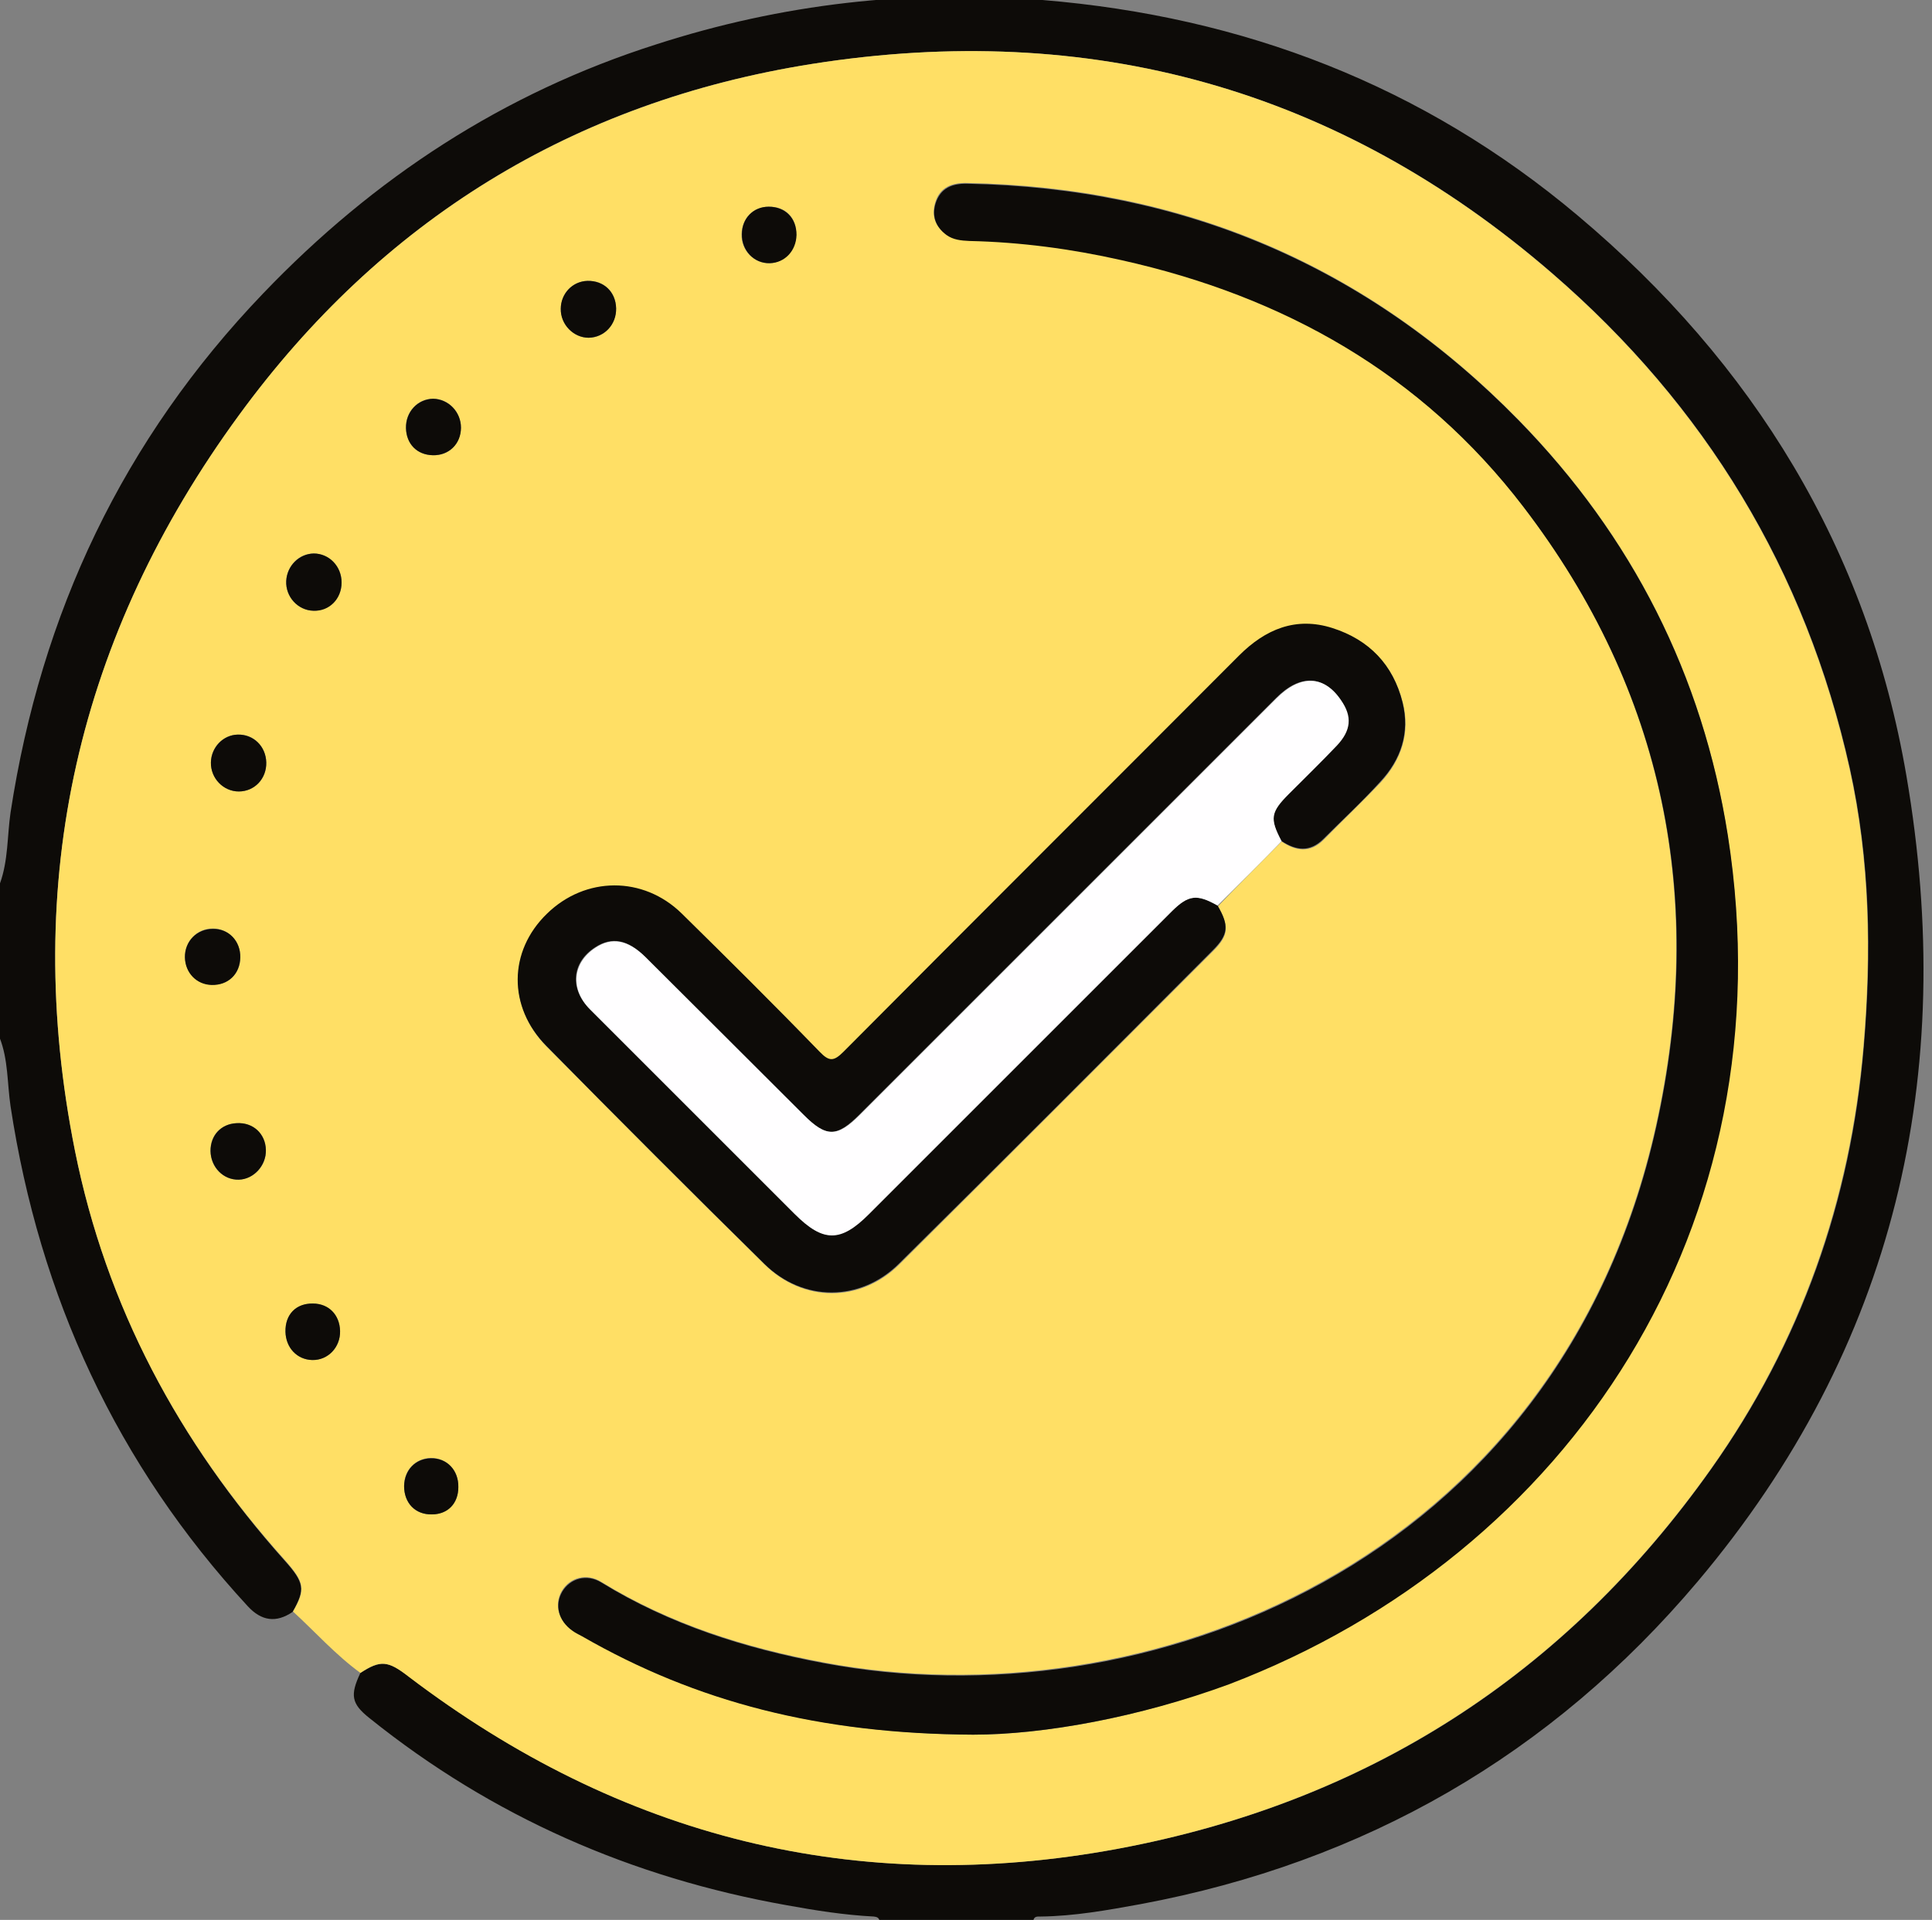
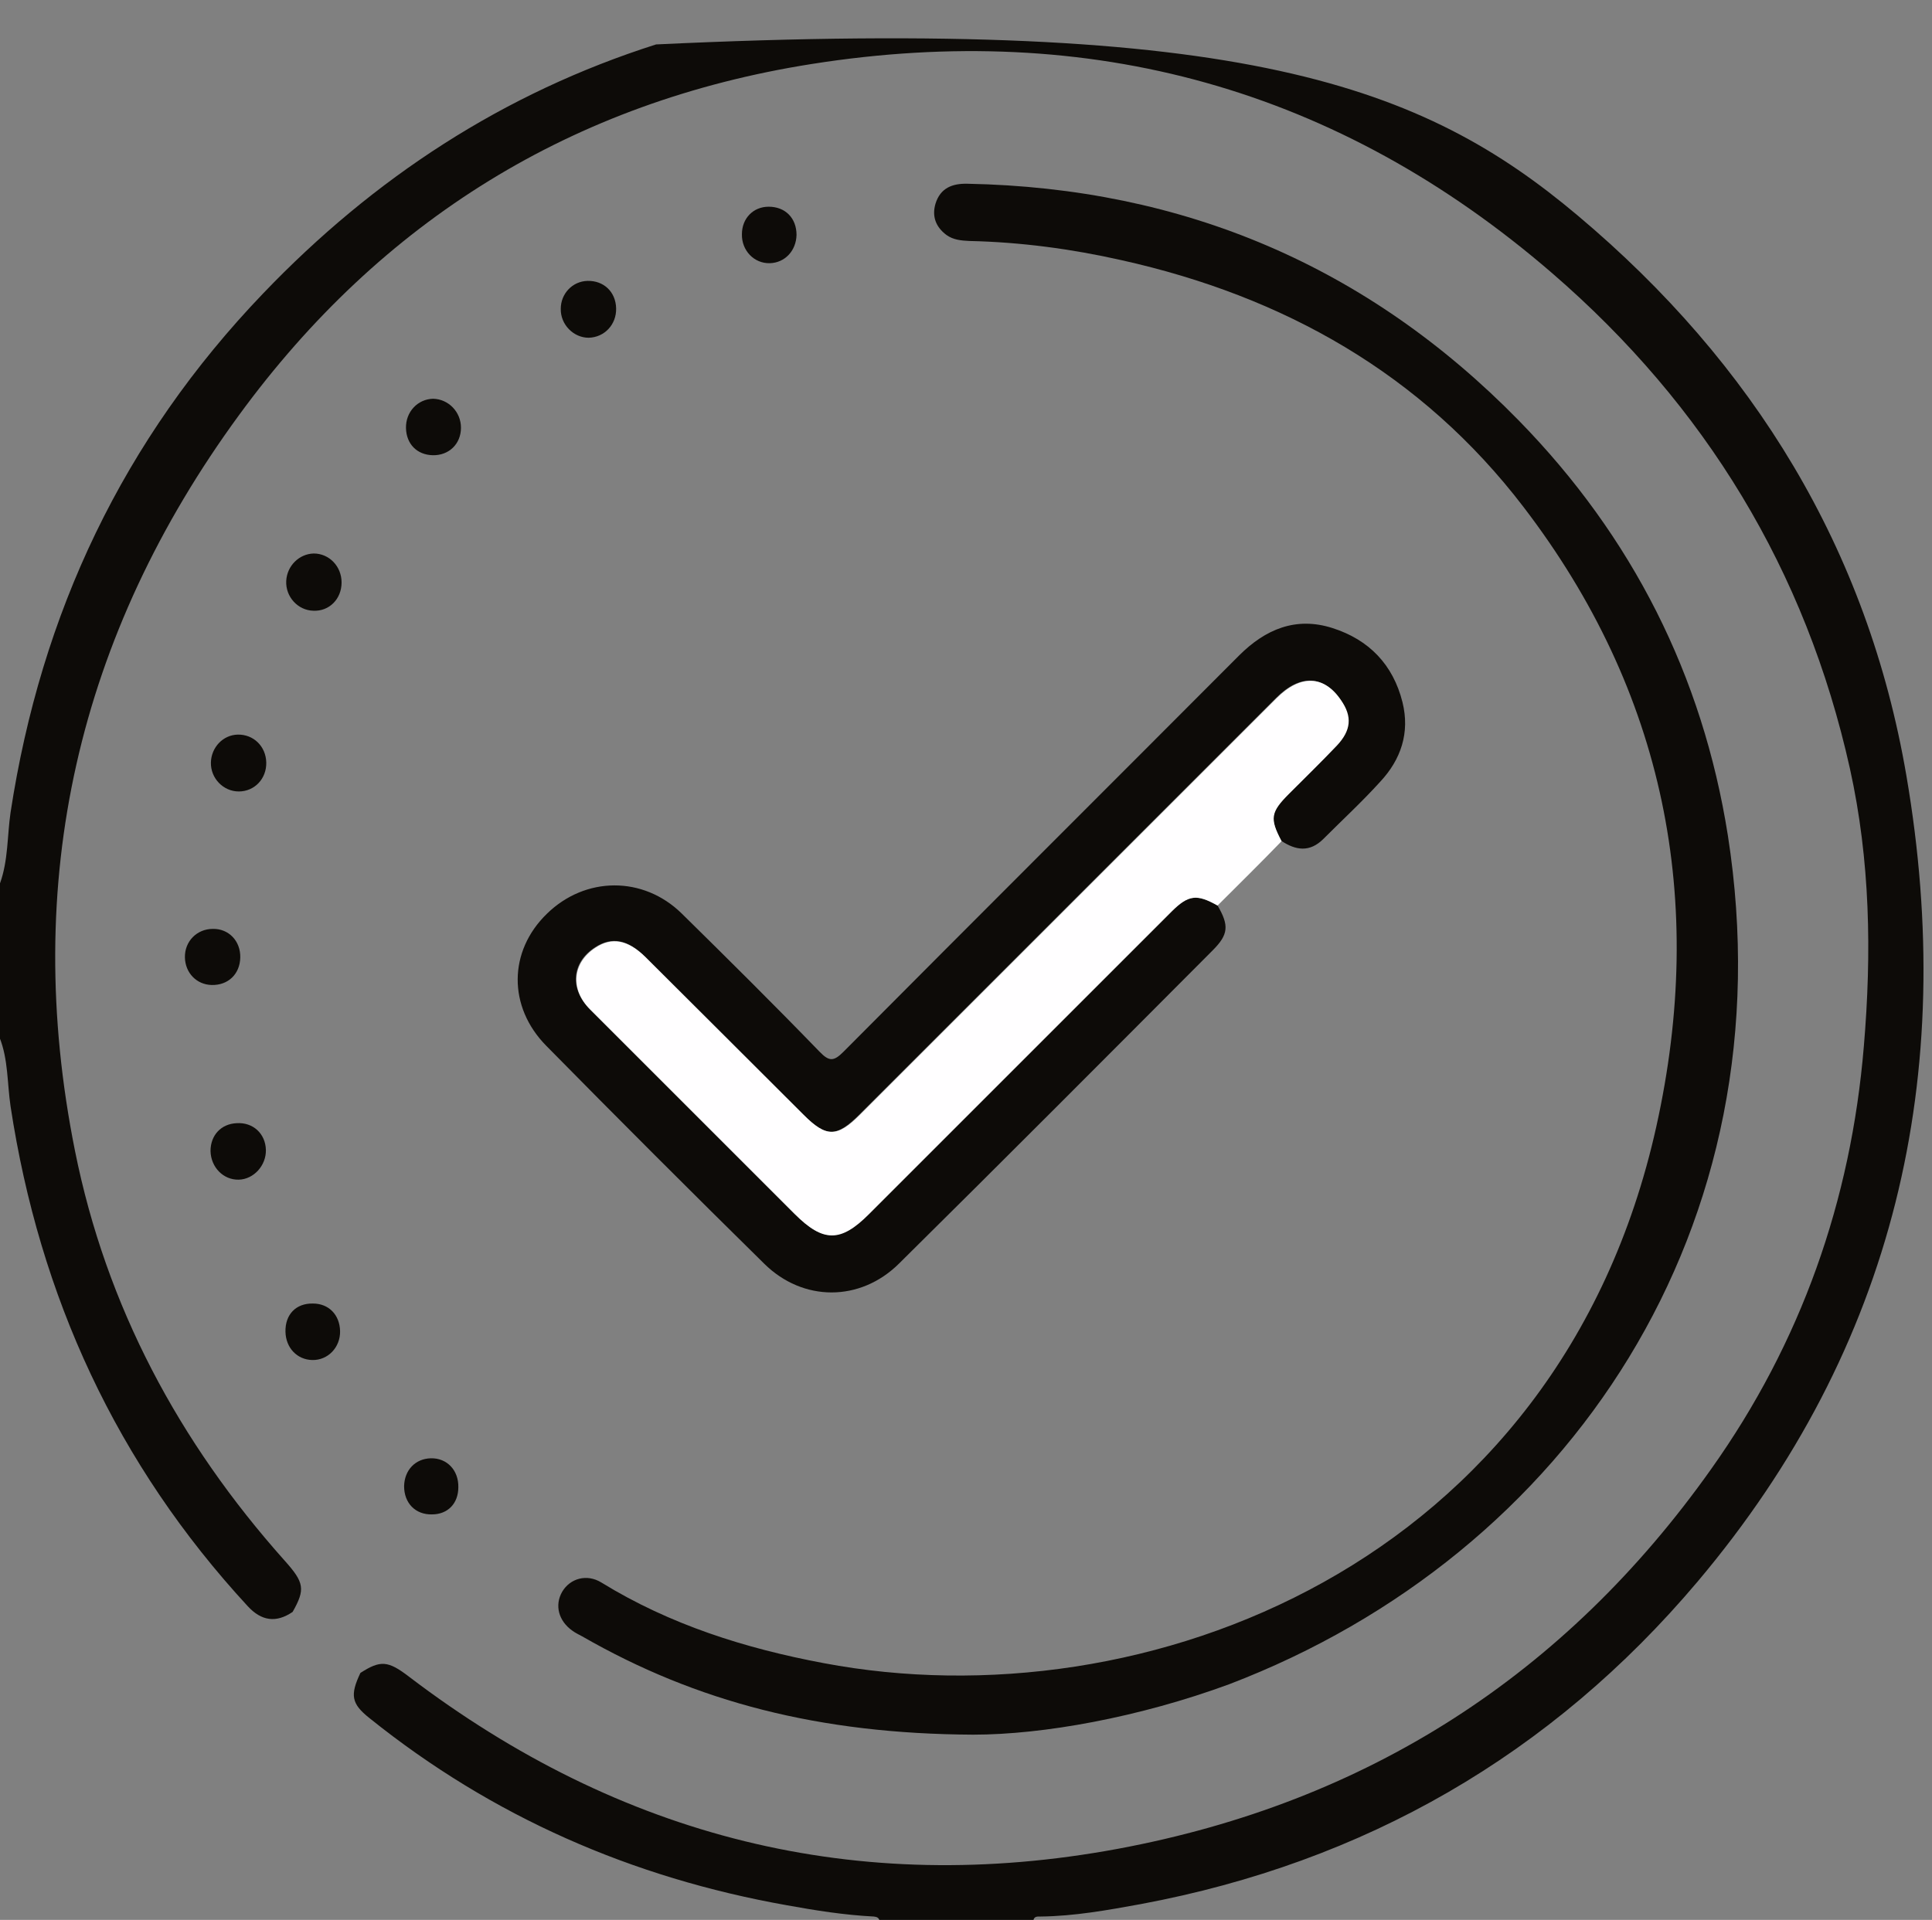
<svg xmlns="http://www.w3.org/2000/svg" version="1.1" id="Calque_1" x="0px" y="0px" viewBox="0 0 513 509.9" style="enable-background:new 0 0 513 509.9;" xml:space="preserve">
  <rect x="0" y="0" width="513" height="509.9" fill="#808080" stroke="none" />
  <style type="text/css">
	.st0{fill:#0D0B08;}
	.st1{fill:#FFDF65;}
	.st2{fill:#FFFEFF;}
</style>
  <g id="iggpz8.tif">
    <g>
-       <path class="st0" d="M0,234.6c2.2-6.1,1.9-12.6,2.8-18.8c8.1-53,29.9-99.1,67.1-137.9c29.4-30.7,63.8-53.2,104.3-66.1    C207.6,1,241.8-2.9,276.8,0C330.2,4.4,377.9,22.7,419,57.3c46.6,39.2,76.9,88.5,87.2,148.7c13.6,79.4-2.9,151.7-55.4,214    c-38.9,46.1-88.5,74.6-147.9,85.7c-8.8,1.6-17.6,3.2-26.6,3.3c-0.8,0-1.7-0.1-1.9,1c-13.6,0-27.3,0-40.9,0c-0.2-0.8-0.8-0.9-1.5-1    c-7.8-0.4-15.4-1.6-23.1-3c-41.1-7.3-78.2-23.5-110.8-49.7c-4.8-3.8-5.2-6.1-2.4-12c5.3-3.4,7.3-3.3,12.9,1    c56.1,42.7,118.9,58.6,188.3,45.7c66-12.3,118.7-46.1,157.5-100.9c23.8-33.5,37.1-71.2,40.5-112.2c2.1-24.8,1.7-49.4-3.7-73.8    c-11.7-52.6-38.4-96.4-79-131.5C355.4,23.5,289.5,5.3,215.5,17c-63.4,10-114.3,41.6-152,93.2C20.7,168.7,5.6,234.1,19.9,305.6    C28.2,347,47.5,383,75.6,414.5c5.2,5.8,5.5,7.6,2.1,13.6c-4.4,3-8.3,2.4-11.9-1.5c-34.8-37.7-55.3-82.2-63-132.8    c-0.9-6.1-0.6-12.4-2.9-18.2C0,261.9,0,248.2,0,234.6z" />
-       <path class="st1" d="M95.7,444.3c-6.6-4.8-12-10.9-17.9-16.3c3.4-5.9,3.1-7.7-2.1-13.6C47.5,383,28.2,347,19.9,305.6    c-14.3-71.5,0.8-136.9,43.6-195.4c37.7-51.6,88.6-83.1,152-93.2c73.9-11.7,139.9,6.5,196.6,55.6c40.6,35.1,67.3,78.9,79,131.5    c5.4,24.4,5.8,49,3.7,73.8c-3.5,41-16.8,78.7-40.5,112.2c-38.8,54.8-91.6,88.6-157.5,100.9c-69.4,12.9-132.2-3.1-188.3-45.7    C103,441,101,440.8,95.7,444.3z M340.3,223.5c3.9,2.6,7.6,3.1,11.2-0.5c5-5.1,10.2-10,15.1-15.2c5.5-6,7.9-13.1,5.9-21.1    c-2.5-10-8.8-16.6-18.6-19.7c-9.8-3.1-17.9,0.3-24.8,7.3c-35,35-70.1,70-105,105.2c-2.6,2.6-3.8,2.7-6.4,0    c-12.1-12.4-24.3-24.6-36.6-36.7c-10.2-10-25.5-9.9-35.8,0.1c-10.2,9.9-10.4,24.7-0.1,35.1c19.2,19.4,38.4,38.7,57.8,57.8    c10.3,10.2,25.5,10.2,35.8,0c27.8-27.6,55.5-55.4,83.3-83.2c4.2-4.2,4.3-6.6,1.3-11.9C329,234.8,334.7,229.2,340.3,223.5z     M258.4,460.7c18.6,0,44.1-4.5,67.9-13.6c90.2-34.5,148.6-121.8,132.4-225.4c-6.6-42.5-25.4-79.4-55.5-110.2    c-40.1-41-89-61.8-146.4-62.9c-4-0.1-7.3,1.1-8.5,5.3c-1,3.4,0,6.2,2.9,8.3c1.8,1.3,4,1.6,6.1,1.6c13.7,0.3,27.1,2.2,40.4,5.1    c43.1,9.6,79.7,30.2,106.7,65.5c37.6,49.1,48.6,104.8,35.3,164.6c-25.9,116.5-136.1,158.6-221.1,142.5    c-20.8-3.9-40.8-10.2-59-21.4c-3.9-2.4-8.3-1.1-10.4,2.4c-2.1,3.6-1,7.8,2.7,10.4c0.8,0.6,1.7,1,2.6,1.5    C184.8,451.9,217.5,460.4,258.4,460.7z M83.2,162.2c4.2,0.1,7.5-3.2,7.5-7.5c0-4.3-3.3-7.7-7.4-7.7c-3.9,0-7.1,3.2-7.3,7.3    C75.8,158.5,79.1,162.1,83.2,162.2z M63.4,210.2c4.2,0,7.4-3.4,7.3-7.7c-0.1-4.3-3.4-7.6-7.6-7.4c-3.9,0.1-7.1,3.4-7.1,7.4    C56,206.7,59.3,210.2,63.4,210.2z M163.6,81.9c-0.1-4.4-3.2-7.4-7.6-7.3c-4,0.1-7,3.3-7.1,7.4c0,4.2,3.4,7.7,7.4,7.7    C160.4,89.7,163.6,86.2,163.6,81.9z M114.7,402.2c4.2-0.1,7-2.9,7-7.3c0.1-4.5-3.1-7.7-7.3-7.7c-4.1,0.1-7.1,3.2-7.1,7.4    C107.3,399.2,110.2,402.3,114.7,402.2z M204.1,54.9c-4.1,0-7.1,3.1-7.2,7.3c-0.1,4.3,3.3,7.8,7.4,7.7c4-0.1,7-3.3,7.1-7.5    C211.6,57.9,208.6,54.8,204.1,54.9z M70.6,305.4c-0.1-4.3-3.4-7.3-7.8-7.1c-4.1,0.2-7,3.2-6.9,7.4c0,4.3,3.4,7.7,7.5,7.6    C67.4,313.2,70.8,309.5,70.6,305.4z M122.4,113.6c0-4.2-3.3-7.7-7.4-7.7c-4.1,0-7.3,3.4-7.2,7.8c0.1,4.2,2.9,7.1,7.1,7.2    C119.1,121.1,122.3,118,122.4,113.6z M63.8,254.3c0.1-4.3-3.1-7.7-7.3-7.7c-4.2,0-7.4,3.3-7.4,7.6c0.1,4.1,3,7.2,7.1,7.3    C60.6,261.7,63.8,258.6,63.8,254.3z M90.3,353.5c-0.1-4.3-3-7.2-7.2-7.3c-4.5,0-7.4,2.9-7.3,7.5c0.1,4.2,3.1,7.4,7.1,7.5    C87.1,361.3,90.4,357.8,90.3,353.5z" />
+       <path class="st0" d="M0,234.6c2.2-6.1,1.9-12.6,2.8-18.8c8.1-53,29.9-99.1,67.1-137.9c29.4-30.7,63.8-53.2,104.3-66.1    C330.2,4.4,377.9,22.7,419,57.3c46.6,39.2,76.9,88.5,87.2,148.7c13.6,79.4-2.9,151.7-55.4,214    c-38.9,46.1-88.5,74.6-147.9,85.7c-8.8,1.6-17.6,3.2-26.6,3.3c-0.8,0-1.7-0.1-1.9,1c-13.6,0-27.3,0-40.9,0c-0.2-0.8-0.8-0.9-1.5-1    c-7.8-0.4-15.4-1.6-23.1-3c-41.1-7.3-78.2-23.5-110.8-49.7c-4.8-3.8-5.2-6.1-2.4-12c5.3-3.4,7.3-3.3,12.9,1    c56.1,42.7,118.9,58.6,188.3,45.7c66-12.3,118.7-46.1,157.5-100.9c23.8-33.5,37.1-71.2,40.5-112.2c2.1-24.8,1.7-49.4-3.7-73.8    c-11.7-52.6-38.4-96.4-79-131.5C355.4,23.5,289.5,5.3,215.5,17c-63.4,10-114.3,41.6-152,93.2C20.7,168.7,5.6,234.1,19.9,305.6    C28.2,347,47.5,383,75.6,414.5c5.2,5.8,5.5,7.6,2.1,13.6c-4.4,3-8.3,2.4-11.9-1.5c-34.8-37.7-55.3-82.2-63-132.8    c-0.9-6.1-0.6-12.4-2.9-18.2C0,261.9,0,248.2,0,234.6z" />
      <path class="st0" d="M258.4,460.7c-40.9-0.2-73.5-8.7-103.8-26.1c-0.9-0.5-1.8-0.9-2.6-1.5c-3.7-2.6-4.8-6.8-2.7-10.4    c2.1-3.5,6.5-4.8,10.4-2.4c18.2,11.2,38.2,17.5,59,21.4c85,16.1,195.2-25.9,221.1-142.5c13.3-59.9,2.3-115.5-35.3-164.6    c-27-35.3-63.6-55.9-106.7-65.5c-13.3-3-26.8-4.8-40.4-5.1c-2.2-0.1-4.3-0.3-6.1-1.6c-2.8-2.1-3.9-4.9-2.9-8.3    c1.3-4.2,4.5-5.4,8.5-5.3c57.3,1.1,106.3,21.9,146.4,62.9c30.1,30.8,48.8,67.7,55.5,110.2c16.2,103.6-42.1,190.9-132.4,225.4    C302.5,456.1,277,460.7,258.4,460.7z" />
      <path class="st0" d="M323.3,240.5c3.1,5.3,2.9,7.7-1.3,11.9c-27.7,27.8-55.4,55.6-83.3,83.2c-10.3,10.2-25.5,10.2-35.8,0    c-19.4-19.1-38.7-38.4-57.8-57.8c-10.3-10.4-10.1-25.2,0.1-35.1c10.2-10,25.6-10.1,35.8-0.1c12.3,12.1,24.6,24.3,36.6,36.7    c2.6,2.7,3.8,2.6,6.4,0c34.9-35.1,70-70.1,105-105.2c7-7,15.1-10.4,24.8-7.3c9.7,3.1,16.1,9.7,18.6,19.7c2,8.1-0.4,15.2-5.9,21.1    c-4.8,5.3-10.1,10.2-15.1,15.2c-3.6,3.6-7.3,3.1-11.2,0.5c-3.1-6.1-2.9-7.7,2-12.6c4.2-4.2,8.5-8.4,12.6-12.7    c3.9-4.1,4.1-7.7,1.2-12.1c-4.5-6.6-10.8-6.9-17.1-0.6c-36.9,36.9-73.8,73.8-110.7,110.7c-6.1,6.1-8.9,6.1-14.9,0    c-14-14-28-28-42-41.9c-4.6-4.6-8.9-5.4-13.3-2.5c-6.2,4-6.8,11-1.4,16.4c18.1,18.1,36.2,36.2,54.3,54.3    c7.6,7.6,12.1,7.6,19.7,0.1c26.8-26.8,53.6-53.6,80.4-80.4C315.6,237.7,317.8,237.4,323.3,240.5z" />
      <path class="st2" d="M323.3,240.5c-5.5-3.1-7.7-2.9-12.2,1.6c-26.8,26.8-53.6,53.6-80.4,80.4c-7.5,7.5-12.1,7.5-19.7-0.1    c-18.1-18.1-36.2-36.2-54.3-54.3c-5.4-5.4-4.7-12.4,1.4-16.4c4.4-2.9,8.6-2.1,13.3,2.5c14,14,28,27.9,42,41.9c6,6,8.9,6,14.9,0    c36.9-36.9,73.8-73.8,110.7-110.7c6.3-6.3,12.6-6.1,17.1,0.6c3,4.3,2.7,8-1.2,12.1c-4.1,4.3-8.4,8.5-12.6,12.7    c-4.9,4.9-5.2,6.6-2,12.6C334.7,229.2,329,234.8,323.3,240.5z" />
      <path class="st0" d="M83.2,162.2c-4.1-0.1-7.4-3.7-7.2-7.9c0.2-4,3.4-7.2,7.3-7.3c4.1,0,7.4,3.4,7.4,7.7    C90.7,159.1,87.4,162.4,83.2,162.2z" />
      <path class="st0" d="M63.4,210.2c-4.1,0-7.5-3.5-7.4-7.7c0.1-4,3.2-7.3,7.1-7.4c4.2-0.1,7.5,3.1,7.6,7.4    C70.8,206.8,67.6,210.2,63.4,210.2z" />
      <path class="st0" d="M163.6,81.9c0.1,4.3-3.1,7.7-7.3,7.8c-4,0-7.5-3.5-7.4-7.7c0-4,3.1-7.3,7.1-7.4    C160.3,74.5,163.5,77.5,163.6,81.9z" />
      <path class="st0" d="M114.7,402.2c-4.4,0.1-7.4-3-7.4-7.5c0.1-4.3,3-7.3,7.1-7.4c4.3-0.1,7.4,3.2,7.3,7.7    C121.7,399.3,118.9,402.2,114.7,402.2z" />
      <path class="st0" d="M204.1,54.9c4.4,0,7.4,3,7.4,7.5c-0.1,4.2-3.1,7.4-7.1,7.5c-4.2,0.1-7.5-3.4-7.4-7.7    C197,58,200,54.9,204.1,54.9z" />
      <path class="st0" d="M70.6,305.4c0.1,4.1-3.2,7.8-7.2,7.9c-4.1,0.1-7.4-3.3-7.5-7.6c0-4.2,2.8-7.2,6.9-7.4    C67.2,298,70.5,301.1,70.6,305.4z" />
      <path class="st0" d="M122.4,113.6c0,4.3-3.2,7.4-7.5,7.3c-4.2-0.1-7-3-7.1-7.2c-0.1-4.3,3.1-7.7,7.2-7.8    C119.1,106,122.4,109.4,122.4,113.6z" />
      <path class="st0" d="M63.8,254.3c-0.1,4.4-3.2,7.4-7.6,7.3c-4-0.1-7-3.2-7.1-7.3c-0.1-4.3,3.2-7.6,7.4-7.6    C60.7,246.6,63.9,249.9,63.8,254.3z" />
      <path class="st0" d="M90.3,353.5c0.1,4.3-3.2,7.8-7.4,7.7c-4-0.1-7-3.2-7.1-7.5c-0.1-4.6,2.8-7.6,7.3-7.5    C87.3,346.2,90.2,349.2,90.3,353.5z" />
    </g>
  </g>
</svg>